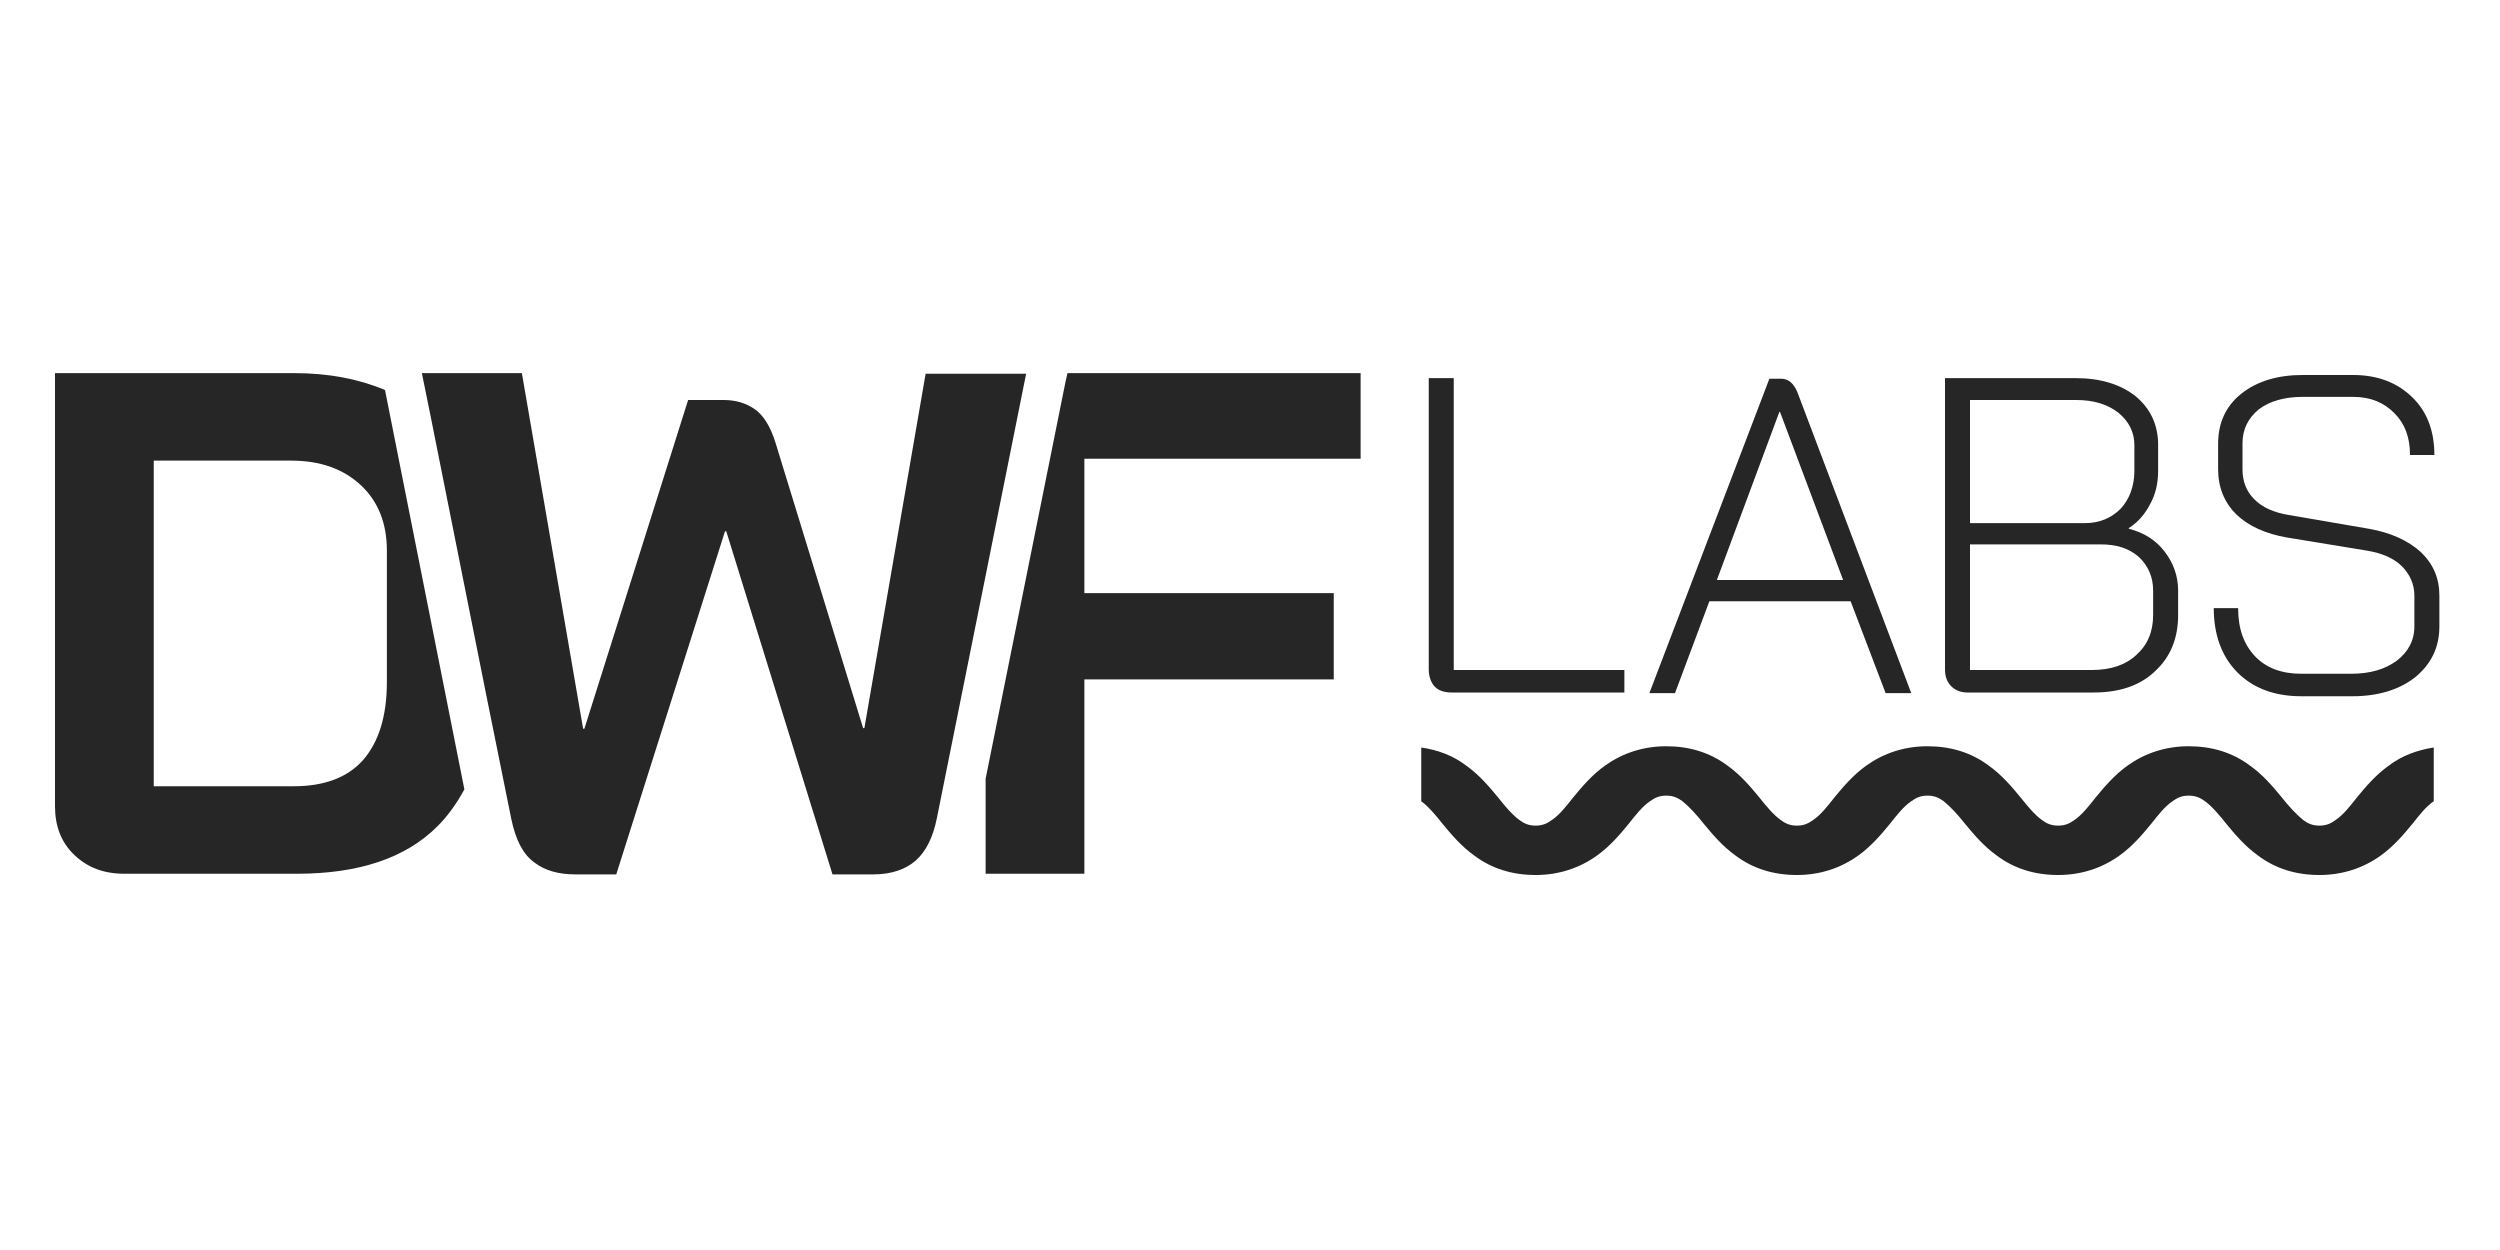
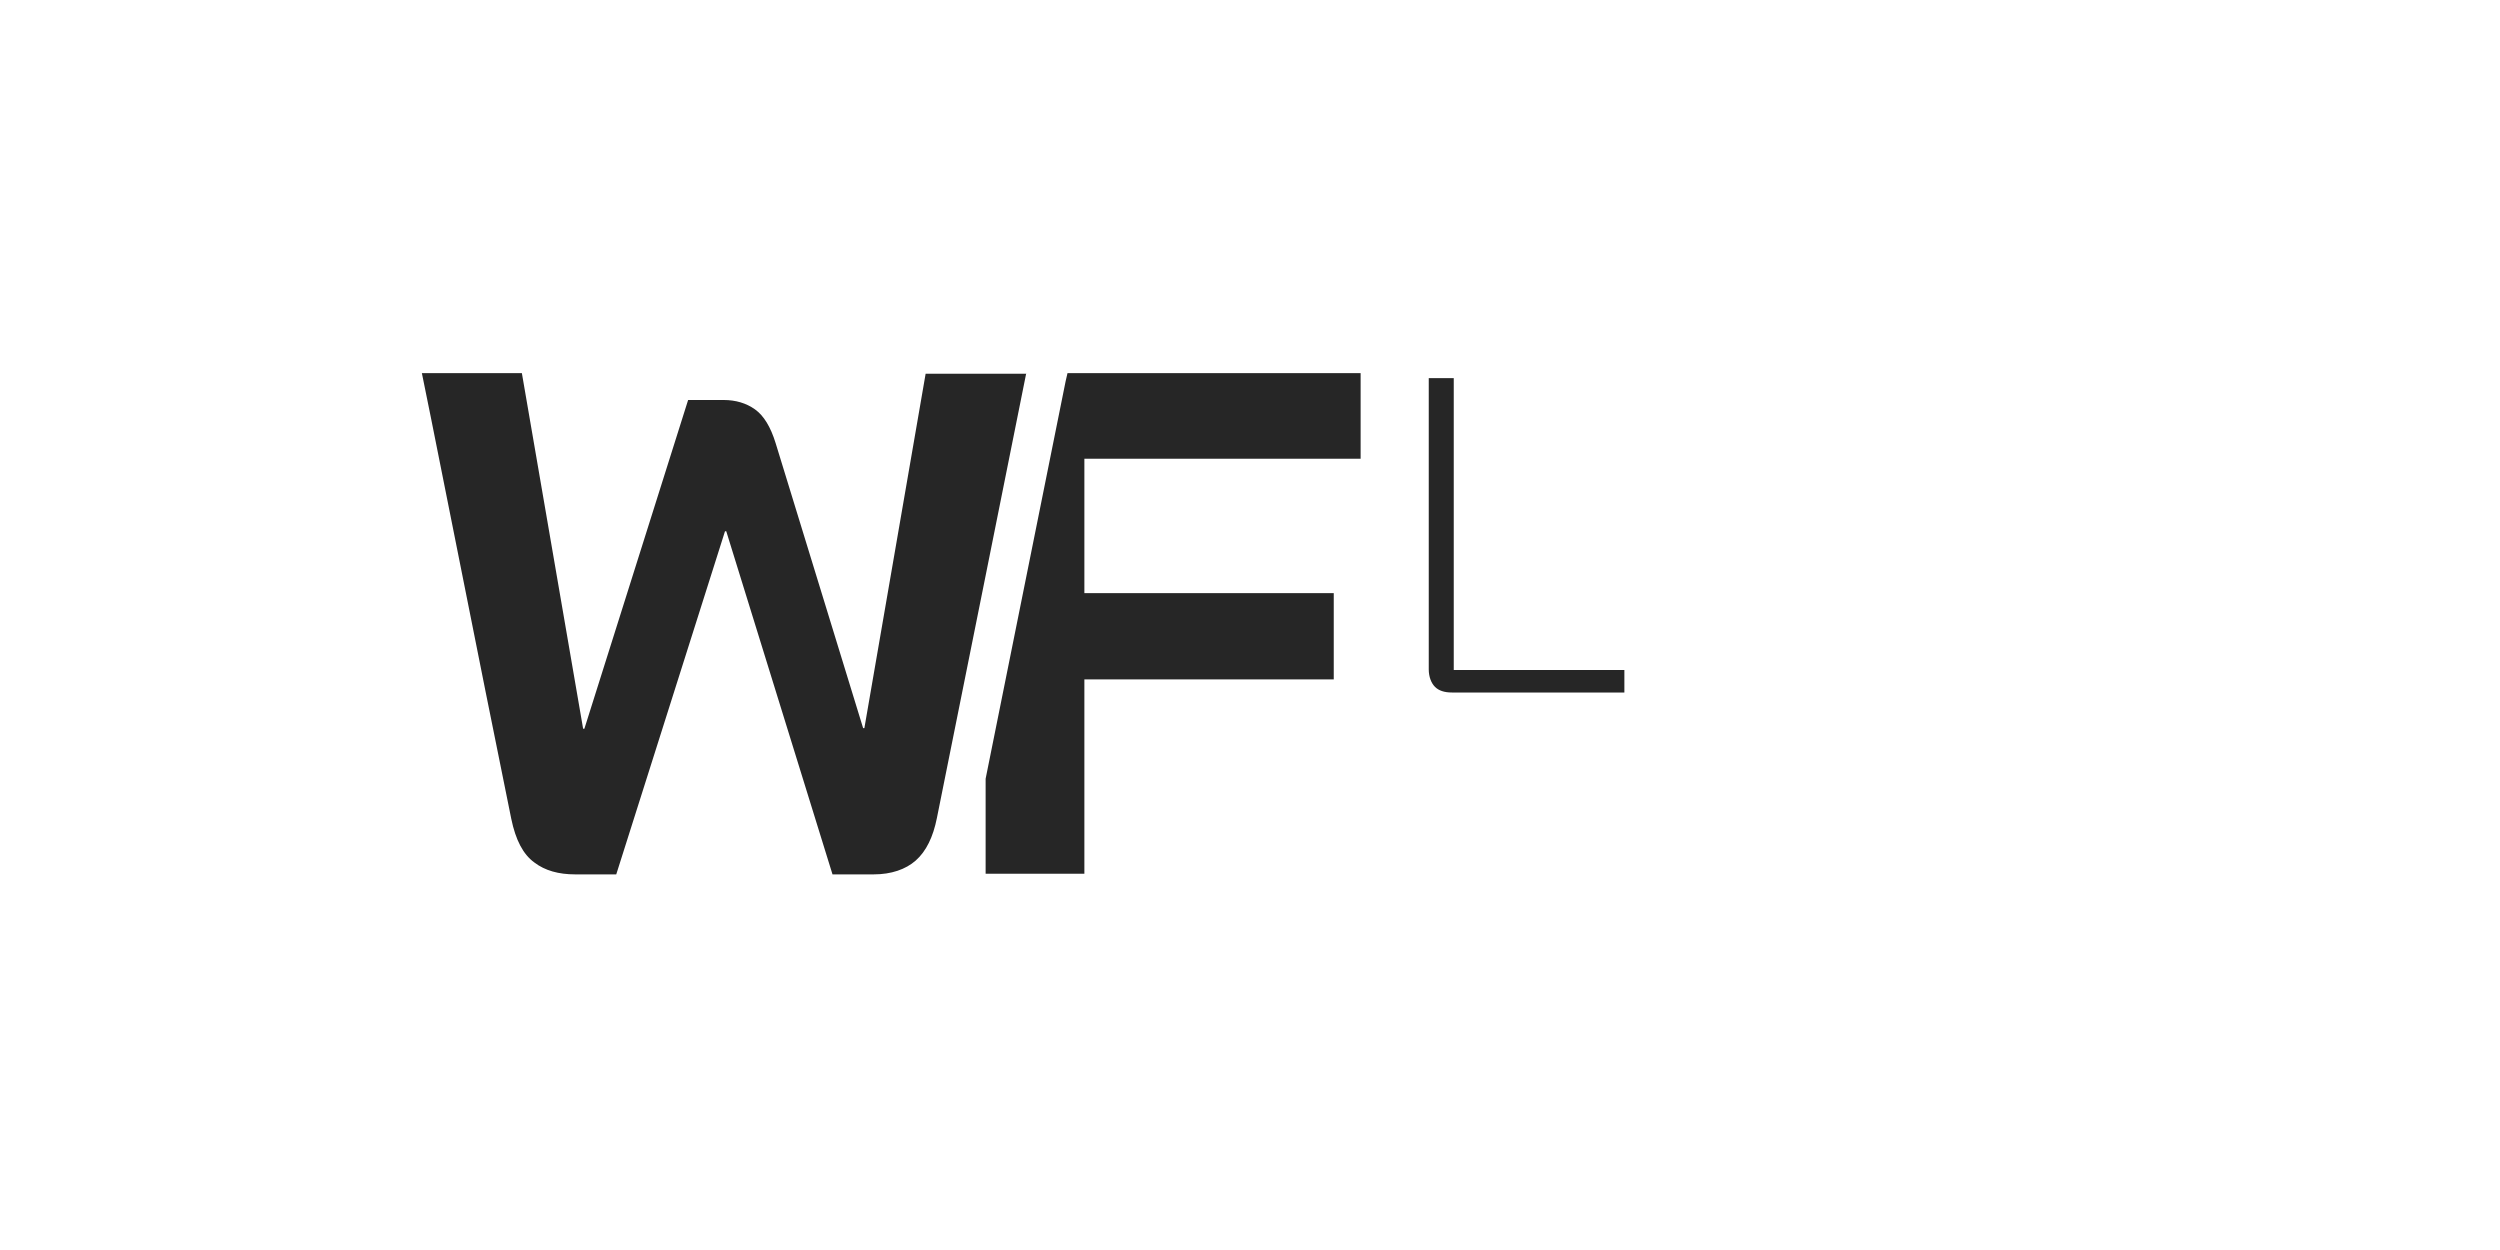
<svg xmlns="http://www.w3.org/2000/svg" version="1.1" id="Layer_1" x="0px" y="0px" viewBox="0 0 400 200" style="enable-background:new 0 0 400 200;" xml:space="preserve">
  <style type="text/css">
	.st0{fill:#262626;}
</style>
  <g>
    <g>
      <path class="st0" d="M229.6,109.9c-0.6-0.6-1-1.6-1-2.8V60.5h4v46.7h27.3v3.6h-27.6C231.1,110.8,230.2,110.5,229.6,109.9z" />
-       <path class="st0" d="M296.1,96.2h-22.6l-5.5,14.7h-4.1l19.2-50.3h1.9c1.1,0,2,0.7,2.6,2.2l18.2,48.1h-4.1L296.1,96.2z M274.7,92.8    h20.2l-10.1-26.9h-0.1L274.7,92.8z" />
-       <path class="st0" d="M312.2,109.8c-0.7-0.7-1-1.6-1-2.7V60.5h20.9c4,0,7.2,1,9.6,2.9c2.4,2,3.6,4.6,3.6,7.8v4.1    c0,2-0.4,3.8-1.3,5.4c-0.9,1.7-2,2.9-3.4,3.8v0.1c2.4,0.6,4.3,1.8,5.7,3.6c1.4,1.8,2.2,3.9,2.2,6.3v3.9c0,3.7-1.2,6.7-3.7,9    c-2.4,2.3-5.7,3.4-9.8,3.4h-20.2C313.8,110.8,312.9,110.5,312.2,109.8z M333.6,83.7c2.3,0,4.2-0.8,5.7-2.3    c1.4-1.5,2.2-3.6,2.2-6.1v-4.1c0-2.1-0.9-3.8-2.6-5.2c-1.7-1.3-3.9-2-6.7-2h-17v19.7H333.6z M334.7,107.2c3,0,5.4-0.8,7.1-2.4    c1.8-1.6,2.7-3.7,2.7-6.4v-3.9c0-2.2-0.8-4-2.3-5.4c-1.6-1.4-3.6-2-6.1-2h-20.9v20.1H334.7z" />
-       <path class="st0" d="M358,107.6c-2.5-2.5-3.8-6-3.8-10.3h3.9c0,3.3,0.9,5.8,2.7,7.7c1.8,1.9,4.3,2.8,7.4,2.8h8    c3,0,5.4-0.7,7.3-2.1c1.8-1.4,2.8-3.2,2.8-5.5v-4.9c0-1.8-0.7-3.4-2-4.7c-1.3-1.3-3.2-2.1-5.6-2.5L365.9,86    c-3.4-0.6-6.1-1.8-8.1-3.7c-1.9-1.9-2.9-4.3-2.9-7.2V71c0-3.3,1.2-6,3.7-8c2.5-2,5.8-3,9.8-3h8.1c3.9,0,7,1.2,9.4,3.5    c2.4,2.3,3.6,5.4,3.6,9.3h-3.9c0-2.8-0.8-5-2.5-6.7c-1.7-1.7-3.8-2.6-6.6-2.6h-8.1c-2.9,0-5.3,0.7-7,2c-1.7,1.4-2.6,3.2-2.6,5.4    v4.2c0,1.9,0.6,3.5,1.9,4.8c1.3,1.3,3.1,2.1,5.5,2.5l12.8,2.2c3.5,0.6,6.3,1.9,8.3,3.7c2,1.9,3,4.2,3,7v4.9c0,3.4-1.3,6-3.8,8.1    c-2.5,2-5.9,3.1-10.1,3.1h-8.2C363.9,111.4,360.5,110.1,358,107.6z" />
    </g>
    <g>
-       <path class="st0" d="M61.6,62.4c-4.3-1.8-9.1-2.7-14.5-2.7H8.8V129c0,3.2,1,5.8,3.1,7.8c2.1,2,4.7,3,8,3h27.6    c9.9,0,17.4-2.5,22.5-7.6c1.7-1.7,3.1-3.7,4.3-5.9L61.6,62.4z M61.9,109.1c0,5.5-1.3,9.6-3.8,12.5c-2.5,2.8-6.2,4.2-11.1,4.2H24.6    V73.7h22c4.6,0,8.3,1.3,11.1,3.9c2.8,2.6,4.2,6.1,4.2,10.5V109.1z" />
      <path class="st0" d="M217.7,73.4V59.7h-46.9l-0.3,1.3l-12.8,63.6v15.2h15.8v-31.1h39.9V94.9h-39.9V73.4H217.7z" />
      <g>
        <path class="st0" d="M164.2,59.7l-6.5,32.4l-7.8,38.8c-0.6,3-1.7,5.3-3.4,6.8c-1.6,1.4-3.9,2.2-6.7,2.2h-6.6l-17-54.9h-0.2     l-17.4,54.9h-6.6c-2.6,0-4.8-0.6-6.5-1.9c-1.8-1.3-3-3.6-3.7-7l-4.1-20.3L69,67.1l-1.5-7.4h16l9.8,56.9h0.2l16.6-52.6h5.7     c1.9,0,3.6,0.5,5,1.5s2.5,2.8,3.3,5.4l14,45.6h0.2l9.8-56.7H164.2z" />
      </g>
    </g>
    <g>
-       <path class="st0" d="M266.6,119.4c3.7,0,7,1,9.8,3.1c2.1,1.5,3.7,3.4,5.1,5.1c1.1,1.4,2.3,2.8,3.4,3.6c0.7,0.5,1.4,0.9,2.6,0.9    c1.2,0,1.9-0.4,2.6-0.9c1.2-0.8,2.3-2.2,3.4-3.6c1.4-1.7,3-3.6,5.1-5.1c2.8-2,6.1-3.1,9.8-3.1c3.7,0,7,1,9.8,3.1    c2.1,1.5,3.7,3.4,5.1,5.1c1.1,1.4,2.3,2.8,3.4,3.6c0.7,0.5,1.4,0.9,2.6,0.9c1.2,0,1.9-0.4,2.6-0.9c1.2-0.8,2.3-2.2,3.4-3.6    c1.4-1.7,3-3.6,5.1-5.1c2.8-2,6.1-3.1,9.8-3.1s7,1,9.8,3.1c2.1,1.5,3.7,3.4,5.1,5.1c1.1,1.4,2.3,2.7,3.4,3.6    c0.7,0.5,1.4,0.9,2.6,0.9c1.2,0,1.9-0.4,2.6-0.9c1.2-0.8,2.3-2.2,3.4-3.6c1.4-1.7,3-3.6,5.1-5.1c2.1-1.6,4.6-2.5,7.2-2.9v8.6    c0,0,0,0,0,0c-1.2,0.8-2.3,2.2-3.4,3.6c-1.4,1.7-3,3.6-5.1,5.1c-2.8,2-6.1,3.1-9.8,3.1c-3.7,0-7-1-9.8-3.1    c-2.1-1.5-3.7-3.4-5.1-5.1c-1.1-1.4-2.3-2.8-3.4-3.6c-0.7-0.5-1.4-0.9-2.6-0.9c-1.2,0-1.9,0.4-2.6,0.9c-1.2,0.8-2.3,2.2-3.4,3.6    c-1.4,1.7-3,3.6-5.1,5.1c-2.8,2-6.1,3.1-9.8,3.1s-7-1-9.8-3.1c-2.1-1.5-3.7-3.4-5.1-5.1c-1.1-1.4-2.3-2.7-3.4-3.6    c-0.7-0.5-1.4-0.9-2.6-0.9c-1.2,0-1.9,0.4-2.6,0.9c-1.2,0.8-2.3,2.2-3.4,3.6c-1.4,1.7-3,3.6-5.1,5.1c-2.8,2-6.1,3.1-9.8,3.1    c-3.7,0-7-1-9.8-3.1c-2.1-1.5-3.7-3.4-5.1-5.1c-1.1-1.4-2.3-2.7-3.4-3.6c-0.7-0.5-1.4-0.9-2.6-0.9c-1.2,0-1.9,0.4-2.6,0.9    c-1.2,0.8-2.3,2.2-3.4,3.6c-1.4,1.7-3,3.6-5.1,5.1c-2.8,2-6.1,3.1-9.8,3.1c-3.7,0-7-1-9.8-3.1c-2.1-1.5-3.7-3.4-5.1-5.1    c-1.1-1.4-2.3-2.8-3.4-3.6c0,0,0,0,0,0v-8.6c2.7,0.4,5.1,1.3,7.2,2.9c2.1,1.5,3.7,3.4,5.1,5.1c1.1,1.4,2.3,2.8,3.4,3.6    c0.7,0.5,1.4,0.9,2.6,0.9c1.2,0,1.9-0.4,2.6-0.9c1.2-0.8,2.3-2.2,3.4-3.6c1.4-1.7,3-3.6,5.1-5.1    C259.6,120.5,262.9,119.4,266.6,119.4z" />
-     </g>
+       </g>
  </g>
</svg>